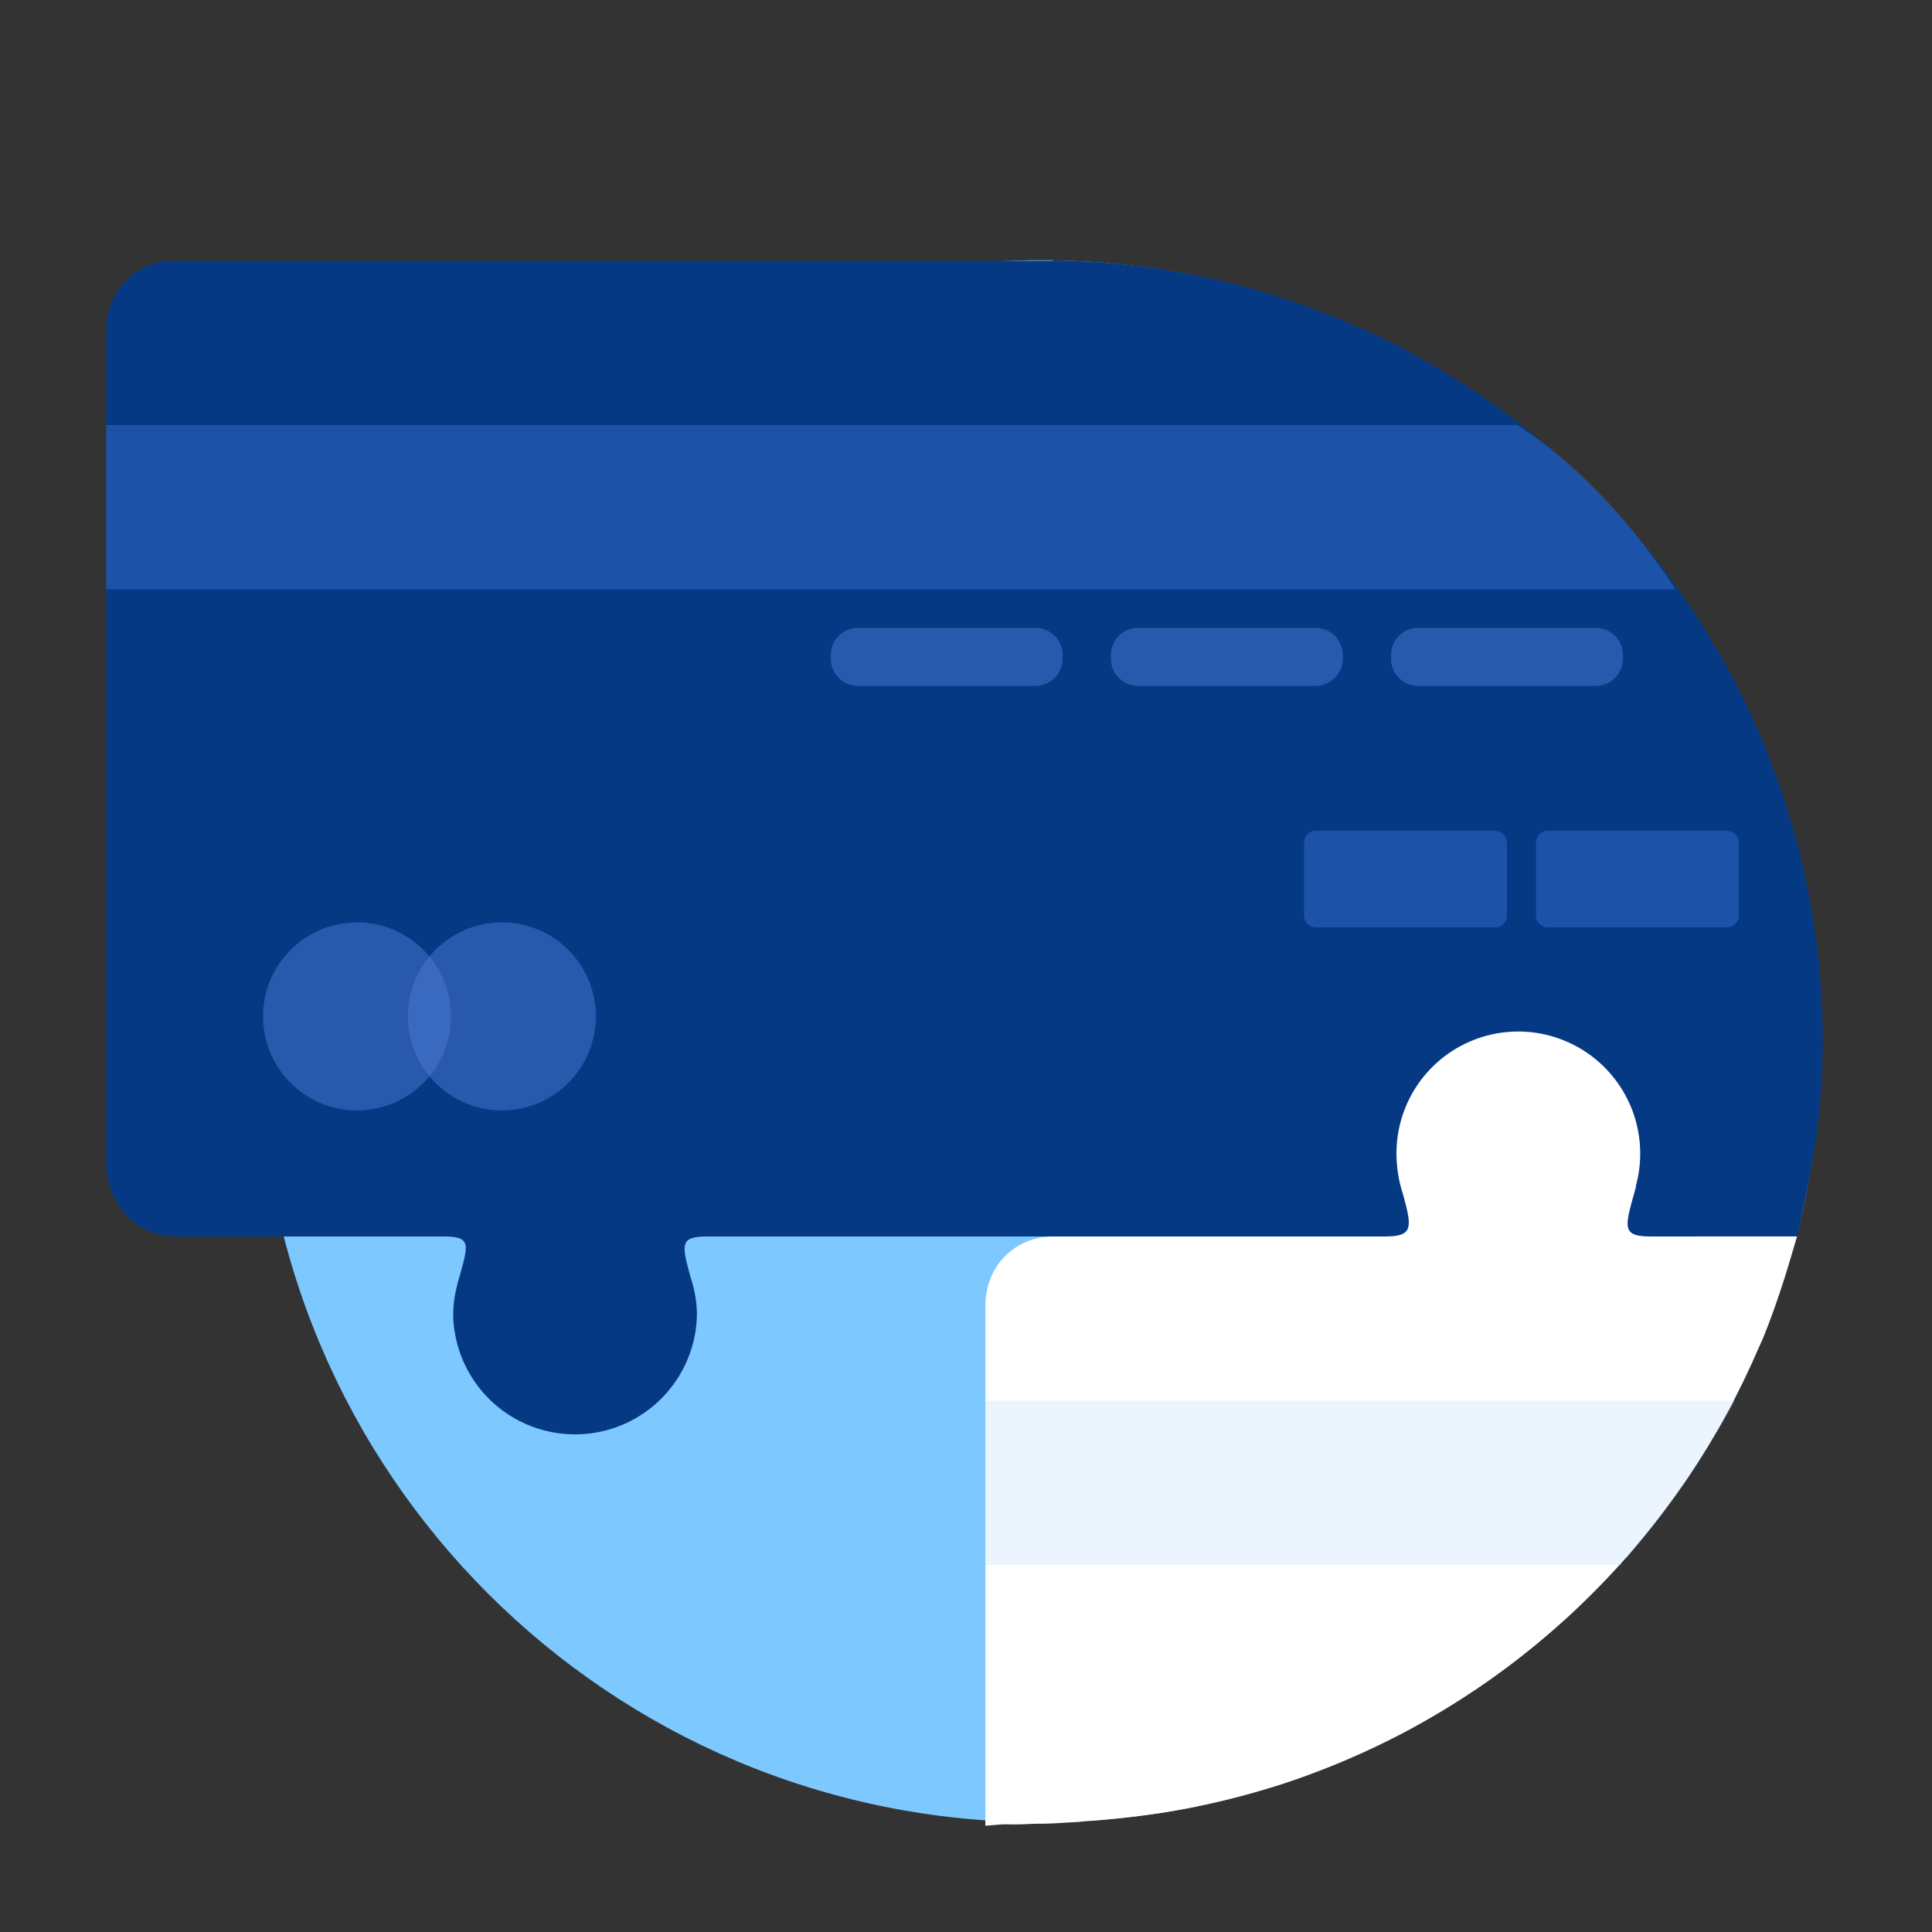
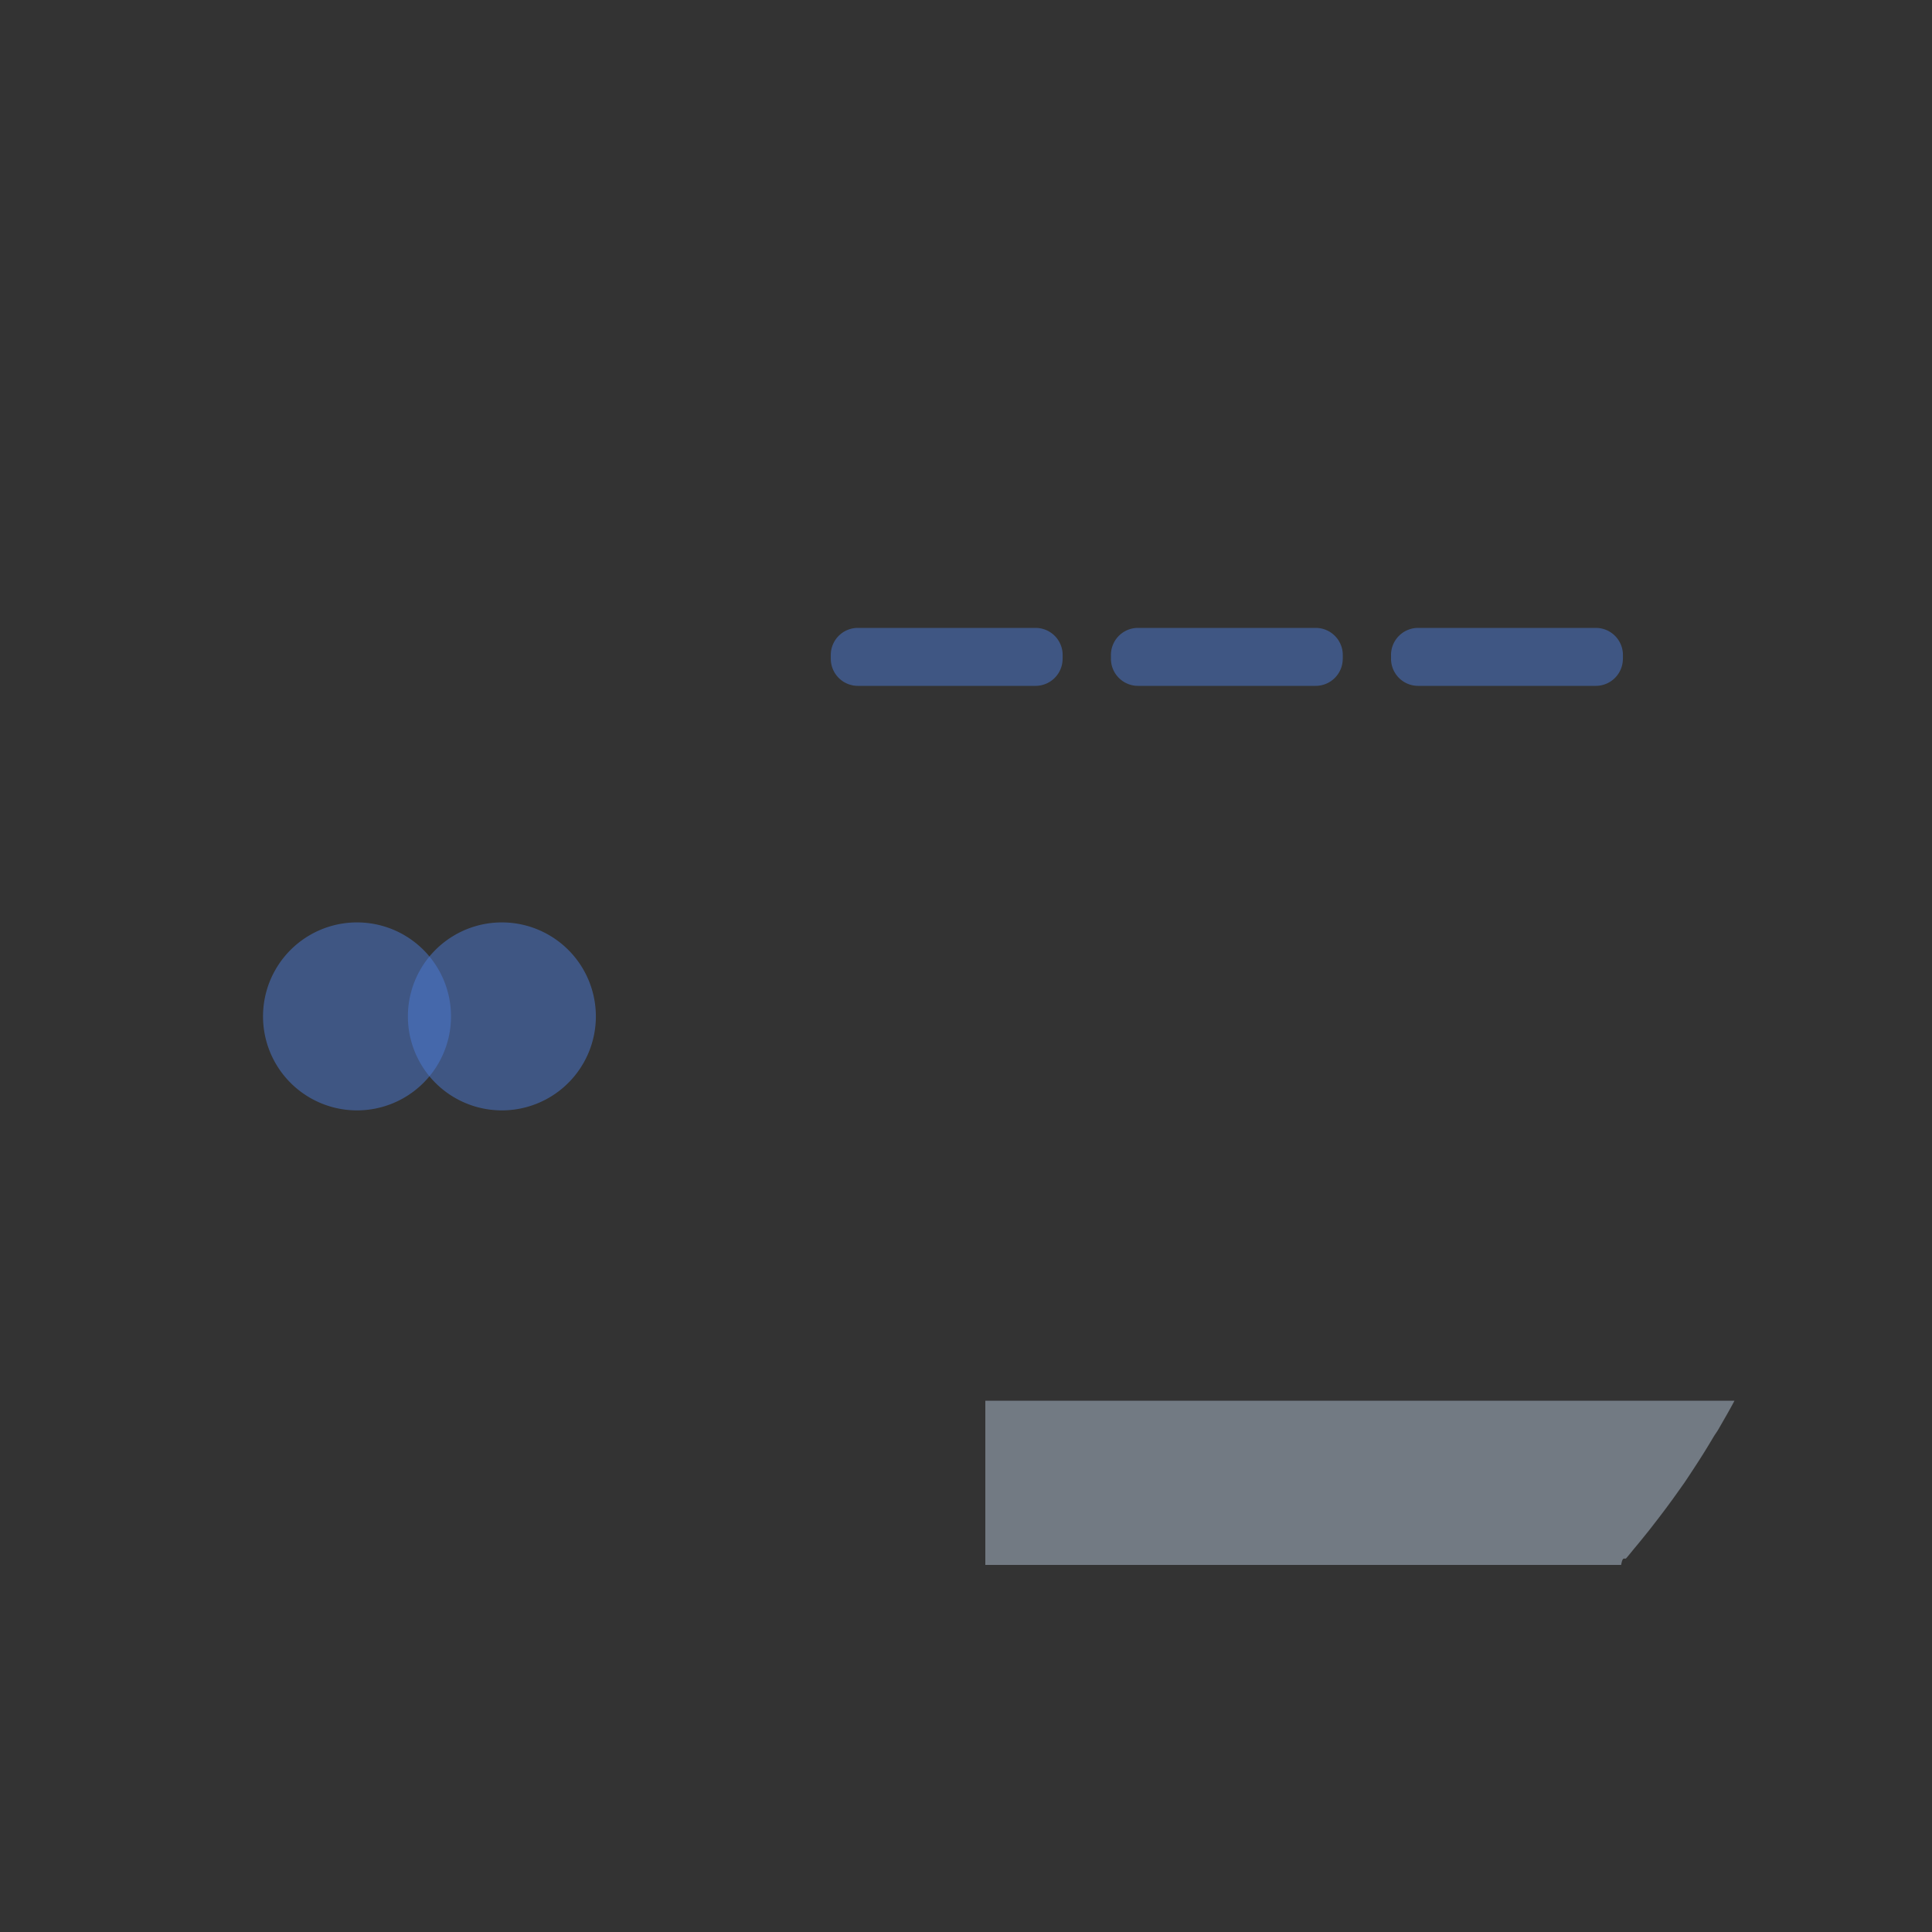
<svg xmlns="http://www.w3.org/2000/svg" width="48" height="48" fill="none">
  <rect width="100%" height="100%" fill="#333333" stroke="none" />
-   <path d="M25.843 45.273c10.716 0 19.404-8.688 19.404-19.404 0-10.717-8.688-19.404-19.404-19.404-10.717 0-19.405 8.687-19.405 19.404s8.688 19.404 19.405 19.404Z" fill="#7CC8FF" />
-   <path d="M26.16 6.47v.01H4.344c-.984 0-1.703.746-1.703 1.73v20.678c0 .983.72 1.832 1.703 1.832h6.639c.76 0 .664.167.38 1.184l.006-.012a3 3 0 0 0-.11.794 3.029 3.029 0 0 0 6.056-.002c0-.331-.055-.637-.153-.935-.243-.879-.264-1.029.455-1.029h27.03c.39-1.68.639-3.169.639-4.825C45.285 15.258 36.72 6.6 26.16 6.47Z" fill="#063984" />
-   <path d="M42.142 30.72h-1.115c-.76 0-.664-.22-.38-1.238l-.006-.014a3.032 3.032 0 0 0-2.918-3.84 3.026 3.026 0 0 0-3.028 3.026c0 .33.055.688.153.985.244.88.264 1.081-.455 1.081h-8.209c-.984 0-1.703.746-1.703 1.73v12.91h-.078c.219 0 .438-.044.658-.034.26.01.52-.016.782-.016.303 0 .603-.028.903-.041.09-.005.179-.02.268-.025.217-.013.433-.034.648-.054.093-.008.186-.02.278-.03.251-.026.501-.06.75-.096.043-.006.087-.011.13-.018.288-.044.573-.096.856-.153.085-.017.168-.037.252-.054a19.57 19.57 0 0 0 1.522-.392c.07-.021.14-.04.209-.062.267-.084.531-.173.793-.268.082-.03.162-.062.244-.093a18.997 18.997 0 0 0 1.367-.578 18.8 18.8 0 0 0 .978-.49c.083-.044.165-.092.247-.138a18.834 18.834 0 0 0 1.2-.729c.1-.066.2-.13.298-.198a19.532 19.532 0 0 0 1.904-1.487c.105-.093.21-.186.313-.281.105-.096.207-.196.31-.295.173-.167.343-.337.51-.51.092-.097.185-.192.275-.29a18.829 18.829 0 0 0 .54-.611c.101-.12.202-.24.3-.363a19.81 19.81 0 0 0 .78-1.035c.043-.06.087-.12.13-.182.095-.14.187-.282.28-.424a17.272 17.272 0 0 0 .43-.692l.143-.25c.29-.507.557-1.03.801-1.564.04-.085.078-.17.116-.257.07-.16.138-.295.204-.457.328-.808.607-1.754.825-2.474h-2.505Z" fill="#fff" />
  <path d="M8.87 27.587a2.335 2.335 0 1 0 0-4.67 2.335 2.335 0 0 0 0 4.67Z" fill="#4C7BD5" fill-opacity=".5" />
  <path d="M12.469 27.587a2.335 2.335 0 1 0 0-4.67 2.335 2.335 0 0 0 0 4.67ZM26.4 16.366a.673.673 0 0 1-.673.674h-4.413a.673.673 0 0 1-.673-.674v-.093c0-.372.301-.673.673-.673h4.413c.372 0 .674.301.674.673v.093ZM33.36 16.366a.673.673 0 0 1-.673.674h-4.413a.673.673 0 0 1-.673-.674v-.093c0-.372.301-.673.673-.673h4.413c.372 0 .674.301.674.673v.093ZM40.32 16.366a.673.673 0 0 1-.673.674h-4.413a.673.673 0 0 1-.674-.674v-.093c0-.372.302-.673.674-.673h4.413c.372 0 .674.301.674.673v.093Z" fill="#4C7BD5" fill-opacity=".5" />
-   <path d="M43.2 22.74a.3.3 0 0 1-.3.3h-4.44a.3.3 0 0 1-.3-.3v-1.8a.3.3 0 0 1 .3-.3h4.44a.3.3 0 0 1 .3.3v1.8ZM37.44 22.74a.3.3 0 0 1-.3.3H32.7a.3.3 0 0 1-.3-.3v-1.8a.3.3 0 0 1 .3-.3h4.44a.3.3 0 0 1 .3.3v1.8ZM2.64 14.64h38.986c-1.106-1.68-2.432-3.12-3.934-4.08H2.64v4.08Z" fill="#326ECE" fill-opacity=".5" />
  <path opacity=".4" d="M40.405 38.711c.078-.088.156-.19.233-.281.101-.12.202-.247.301-.369.07-.086.137-.176.205-.263.197-.254.389-.513.574-.776l.13-.183c.095-.14.187-.282.28-.424a17.824 17.824 0 0 0 .43-.692c.048-.083.096-.142.143-.225.136-.238.266-.458.392-.698H24.48v4.08h15.797c.042-.24.086-.12.128-.169Z" fill="#D0E3FA" />
</svg>